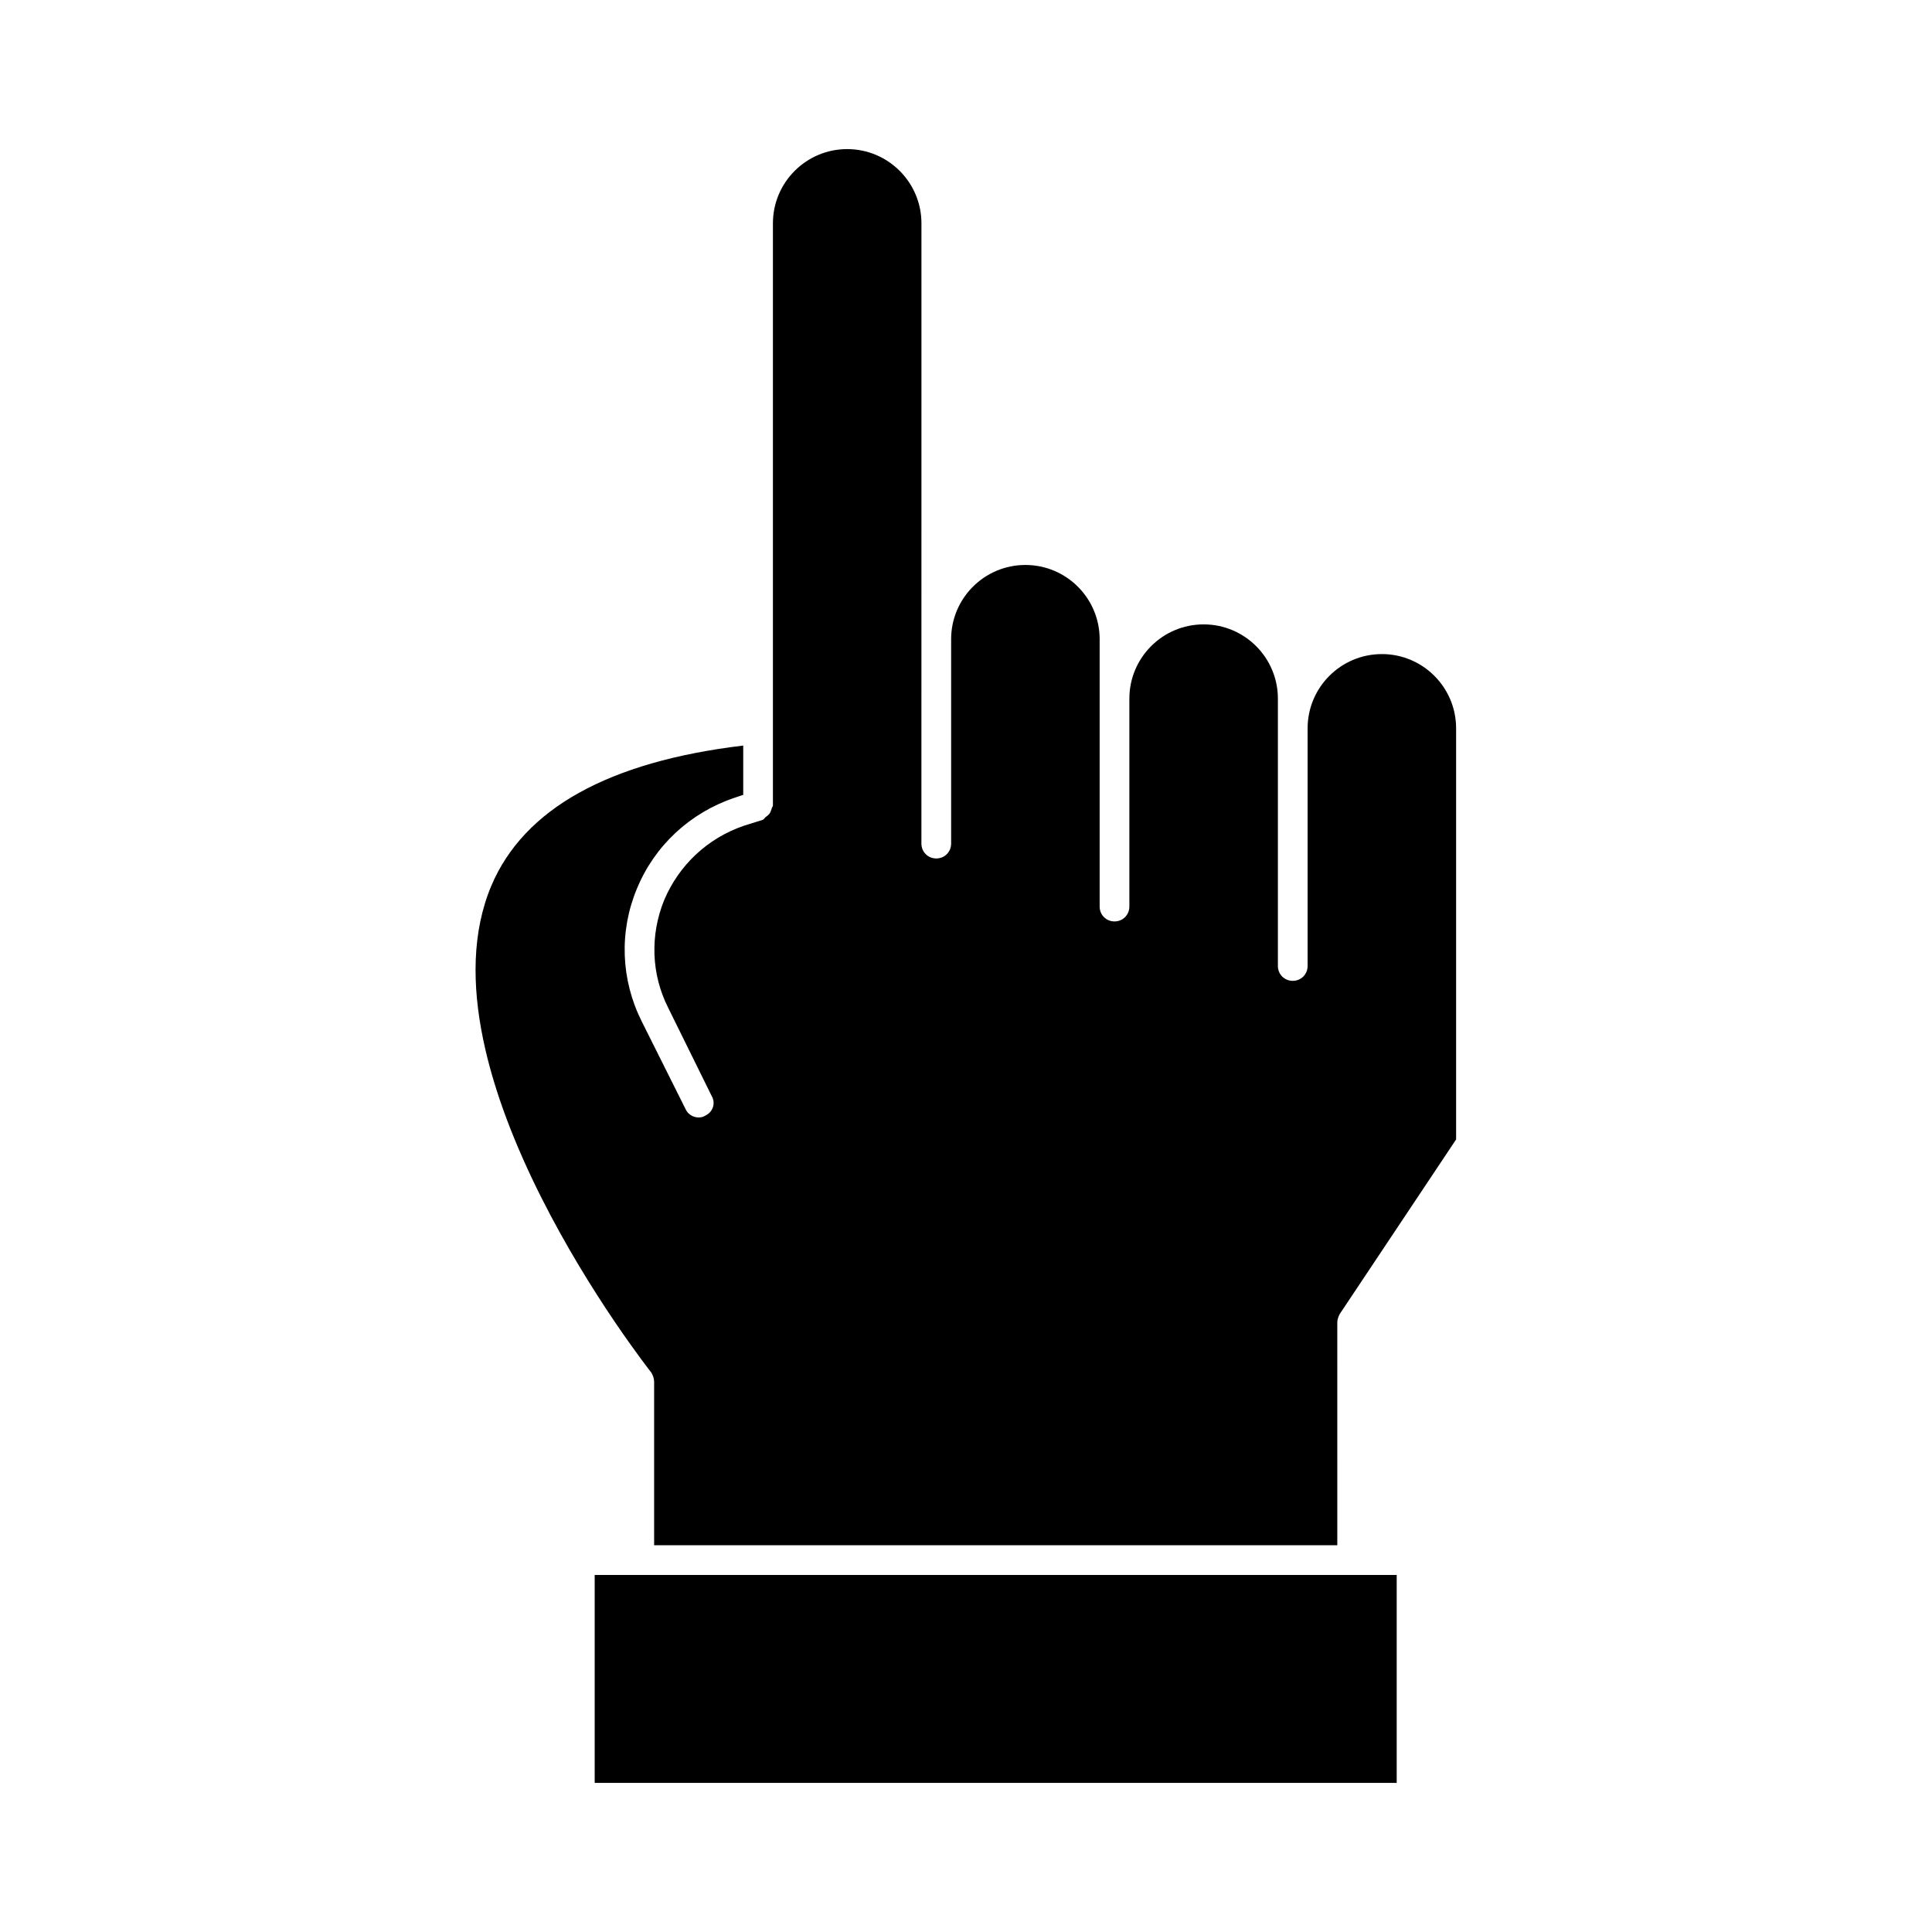
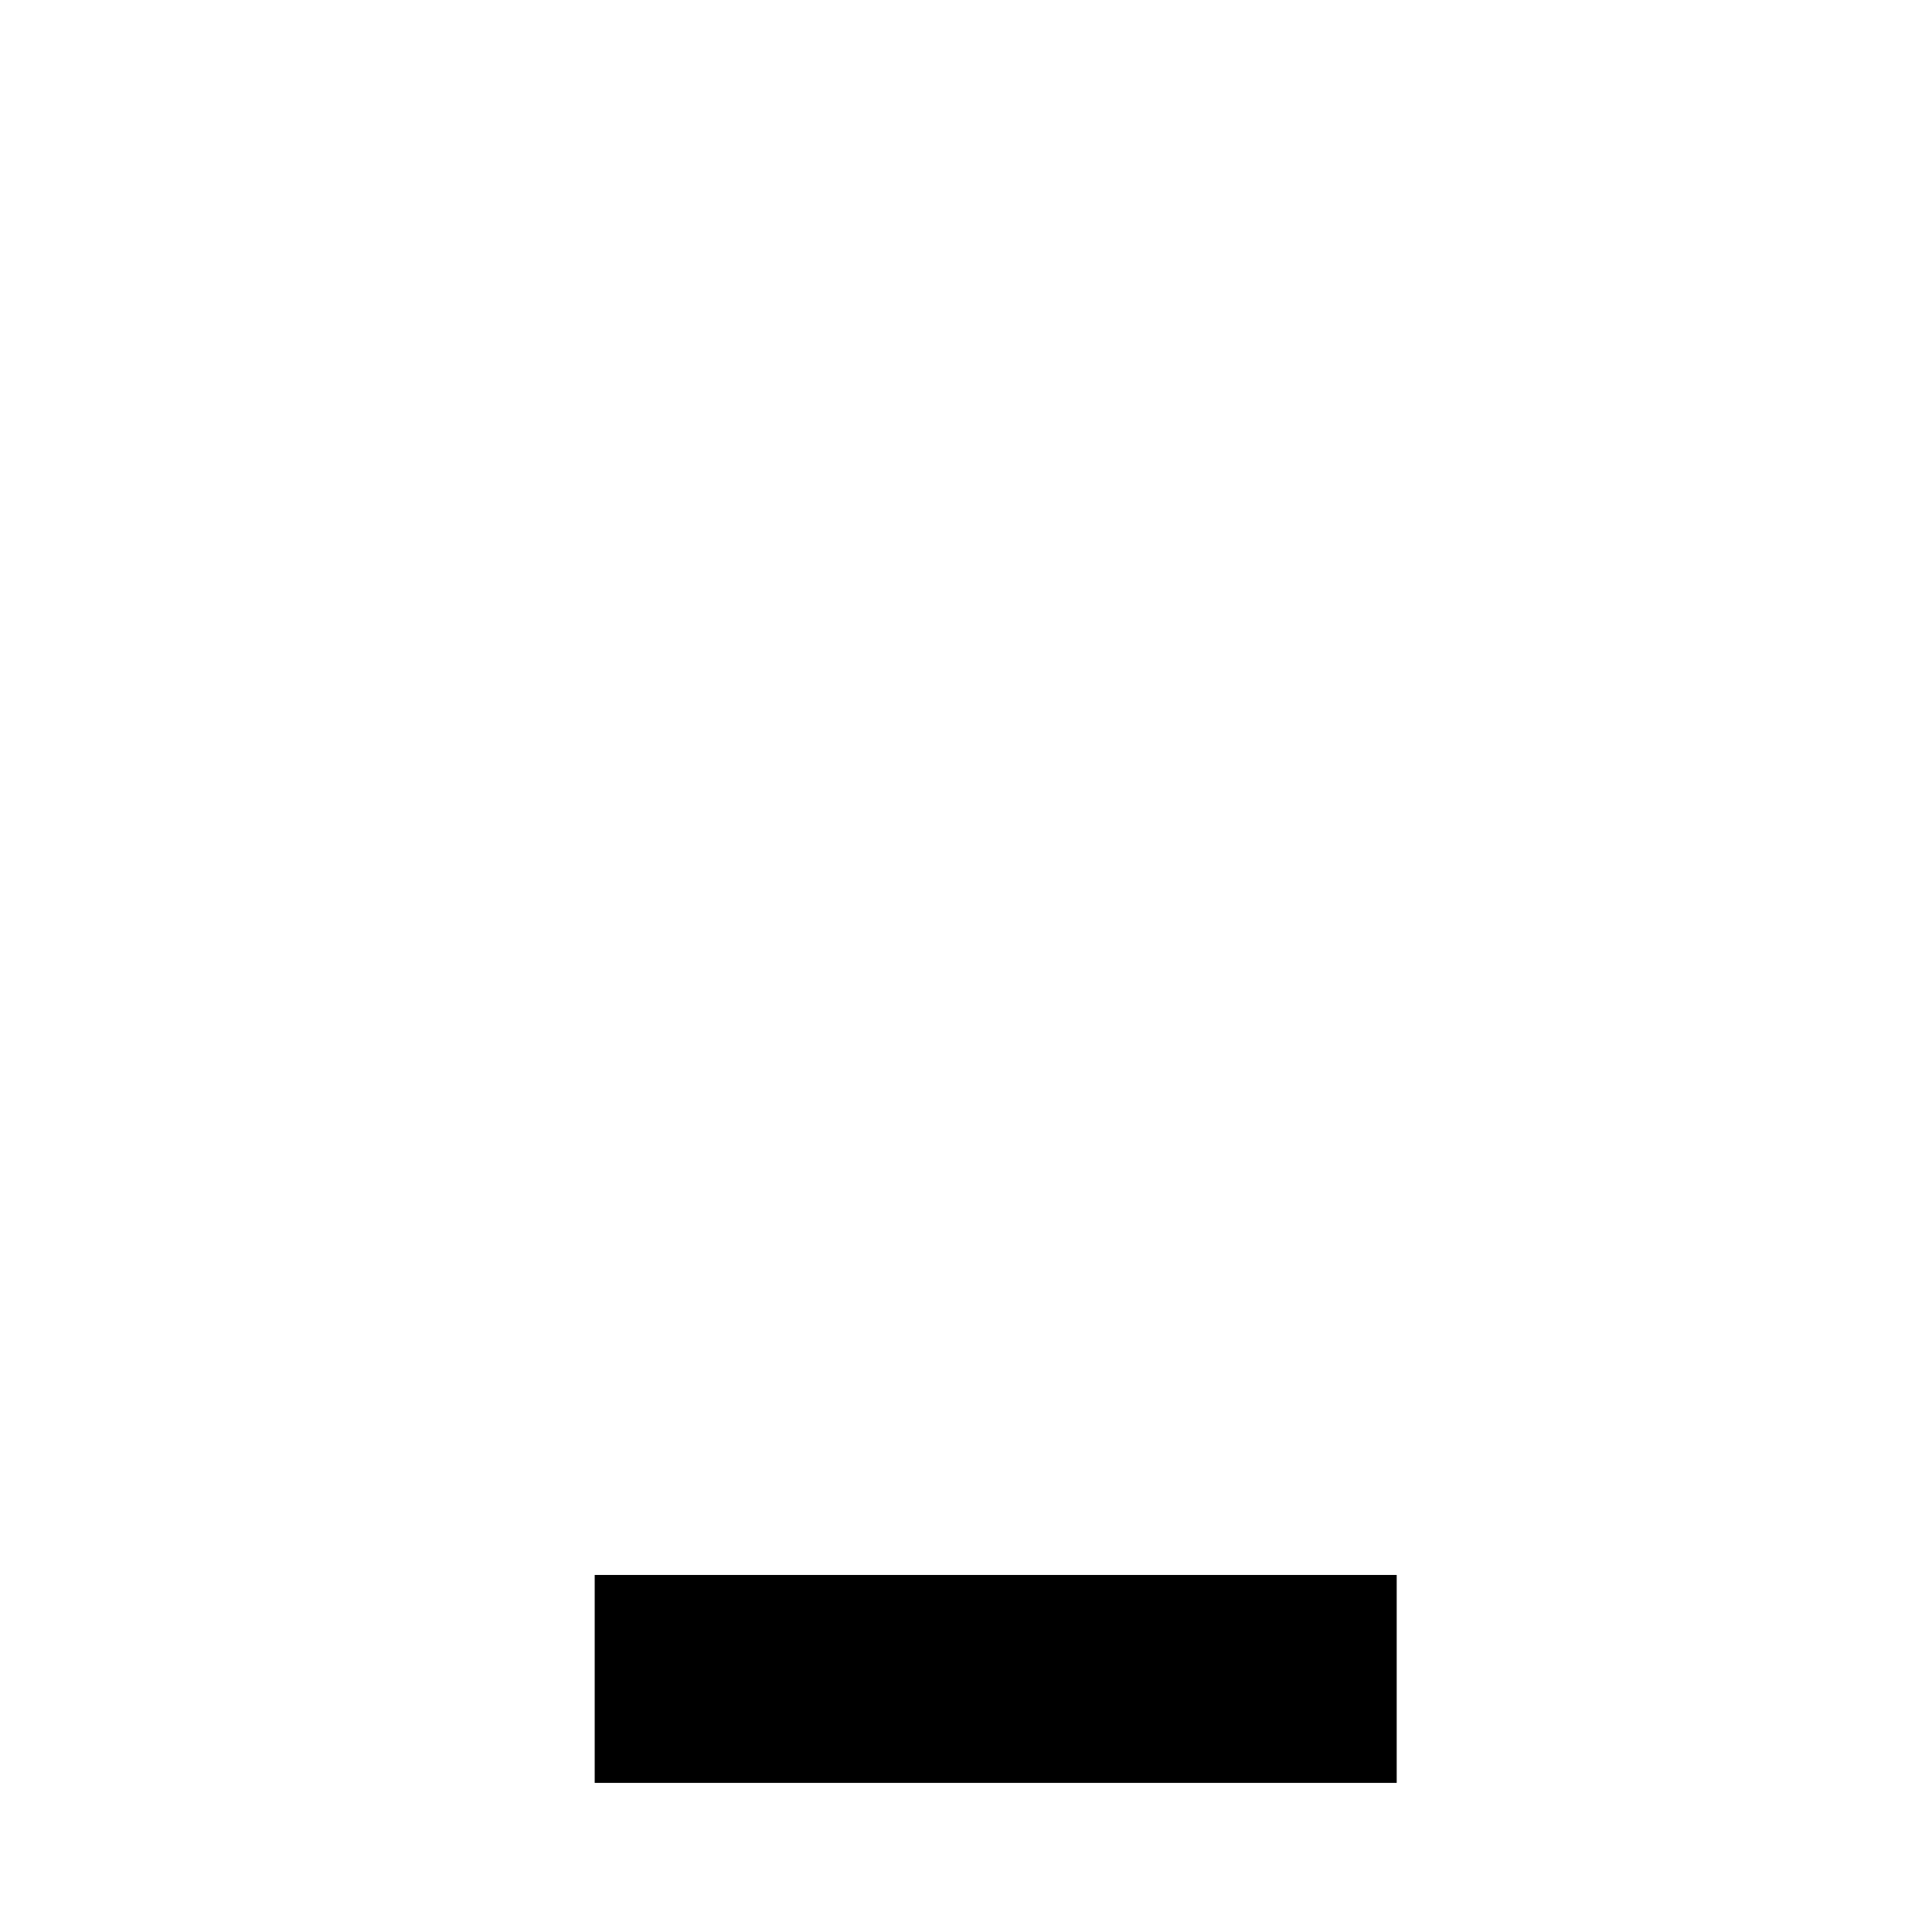
<svg xmlns="http://www.w3.org/2000/svg" fill="#000000" width="800px" height="800px" version="1.1" viewBox="144 144 512 512">
  <g>
-     <path d="m510.21 317.34c-10.863 0-19.68 8.816-19.68 19.68v62.977c0 2.203-1.73 3.938-3.938 3.938-2.203 0-3.938-1.73-3.938-3.938v-70.848c0-10.863-8.816-19.68-19.68-19.68-10.863 0-19.68 8.816-19.68 19.68v55.102c0 2.203-1.73 3.938-3.938 3.938-2.203 0-3.938-1.73-3.938-3.938v-70.848c0-10.863-8.816-19.68-19.68-19.68s-19.68 8.816-19.68 19.68v54.16c0 2.203-1.73 3.938-3.938 3.938-2.203 0-3.938-1.73-3.938-3.938l0.008-164.37c0-10.863-8.816-19.68-19.68-19.68s-19.68 8.816-19.68 19.68v154.29c0 0.316-0.316 0.473-0.316 0.789-0.156 0.473-0.316 0.945-0.629 1.418-0.316 0.316-0.629 0.629-1.102 0.945-0.156 0.156-0.316 0.473-0.629 0.629l-5.039 1.574c-9.605 3.305-17.16 10.391-21.098 19.68-3.777 9.289-3.465 19.68 1.102 28.652l11.492 23.301c1.102 1.891 0.316 4.25-1.73 5.195-0.473 0.316-1.102 0.473-1.73 0.473-1.418 0-2.832-0.789-3.465-2.203l-11.652-23.301c-5.512-11.02-5.984-23.773-1.258-35.109 4.723-11.492 14.168-20.152 25.82-24.09l2.363-0.789v-13.066c-35.582 4.25-58.094 16.688-66.754 37.156-20.625 48.965 41.723 128.16 42.352 128.95 0.473 0.789 0.789 1.574 0.789 2.519v43.297h181.05l-0.004-59.047c0-0.789 0.316-1.574 0.629-2.203l30.859-46.289v-108.95c0-10.863-8.816-19.68-19.68-19.68z" />
    <path d="m301.6 561.38h212.54v55.105h-212.54z" />
  </g>
</svg>